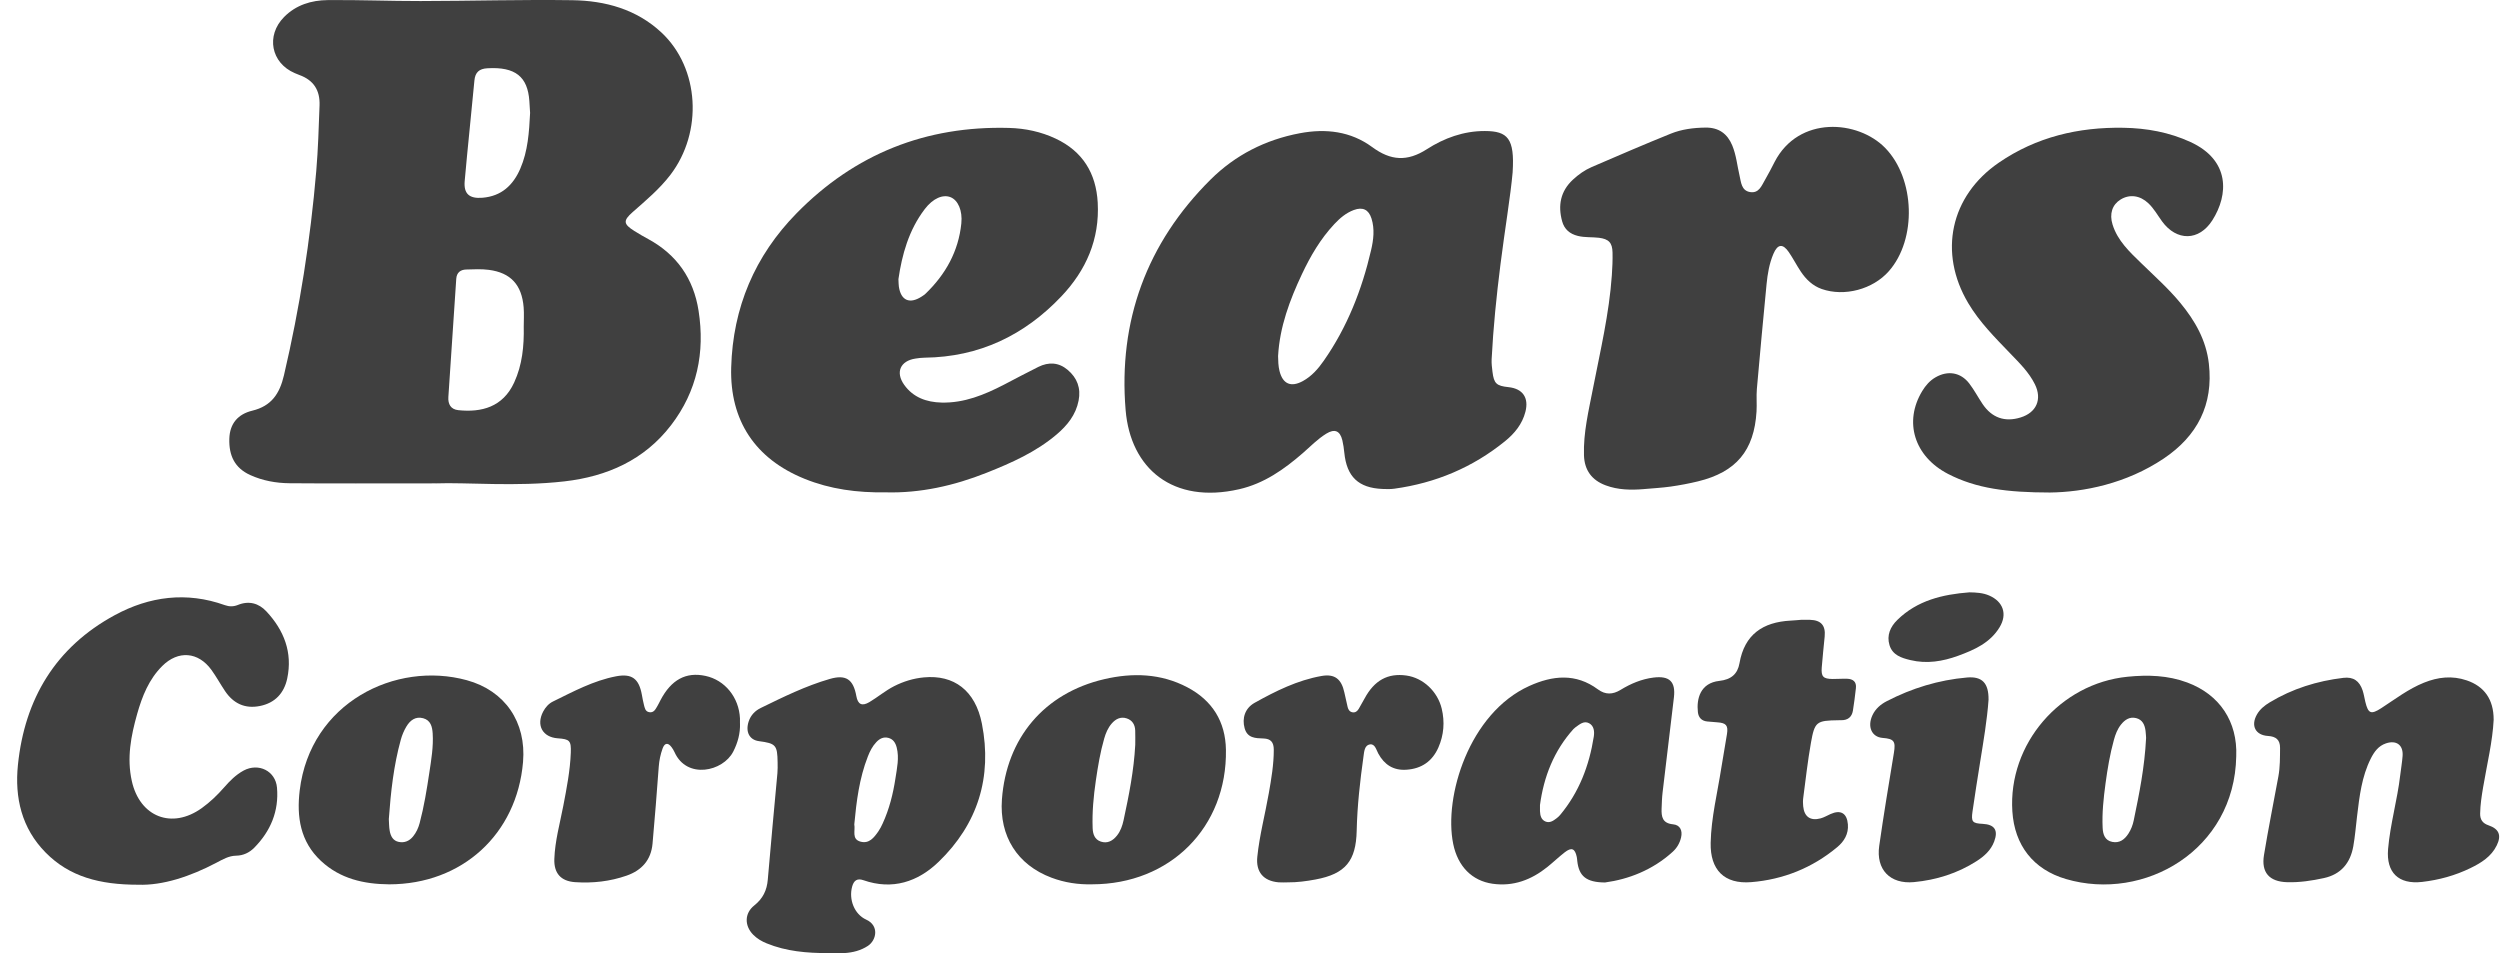
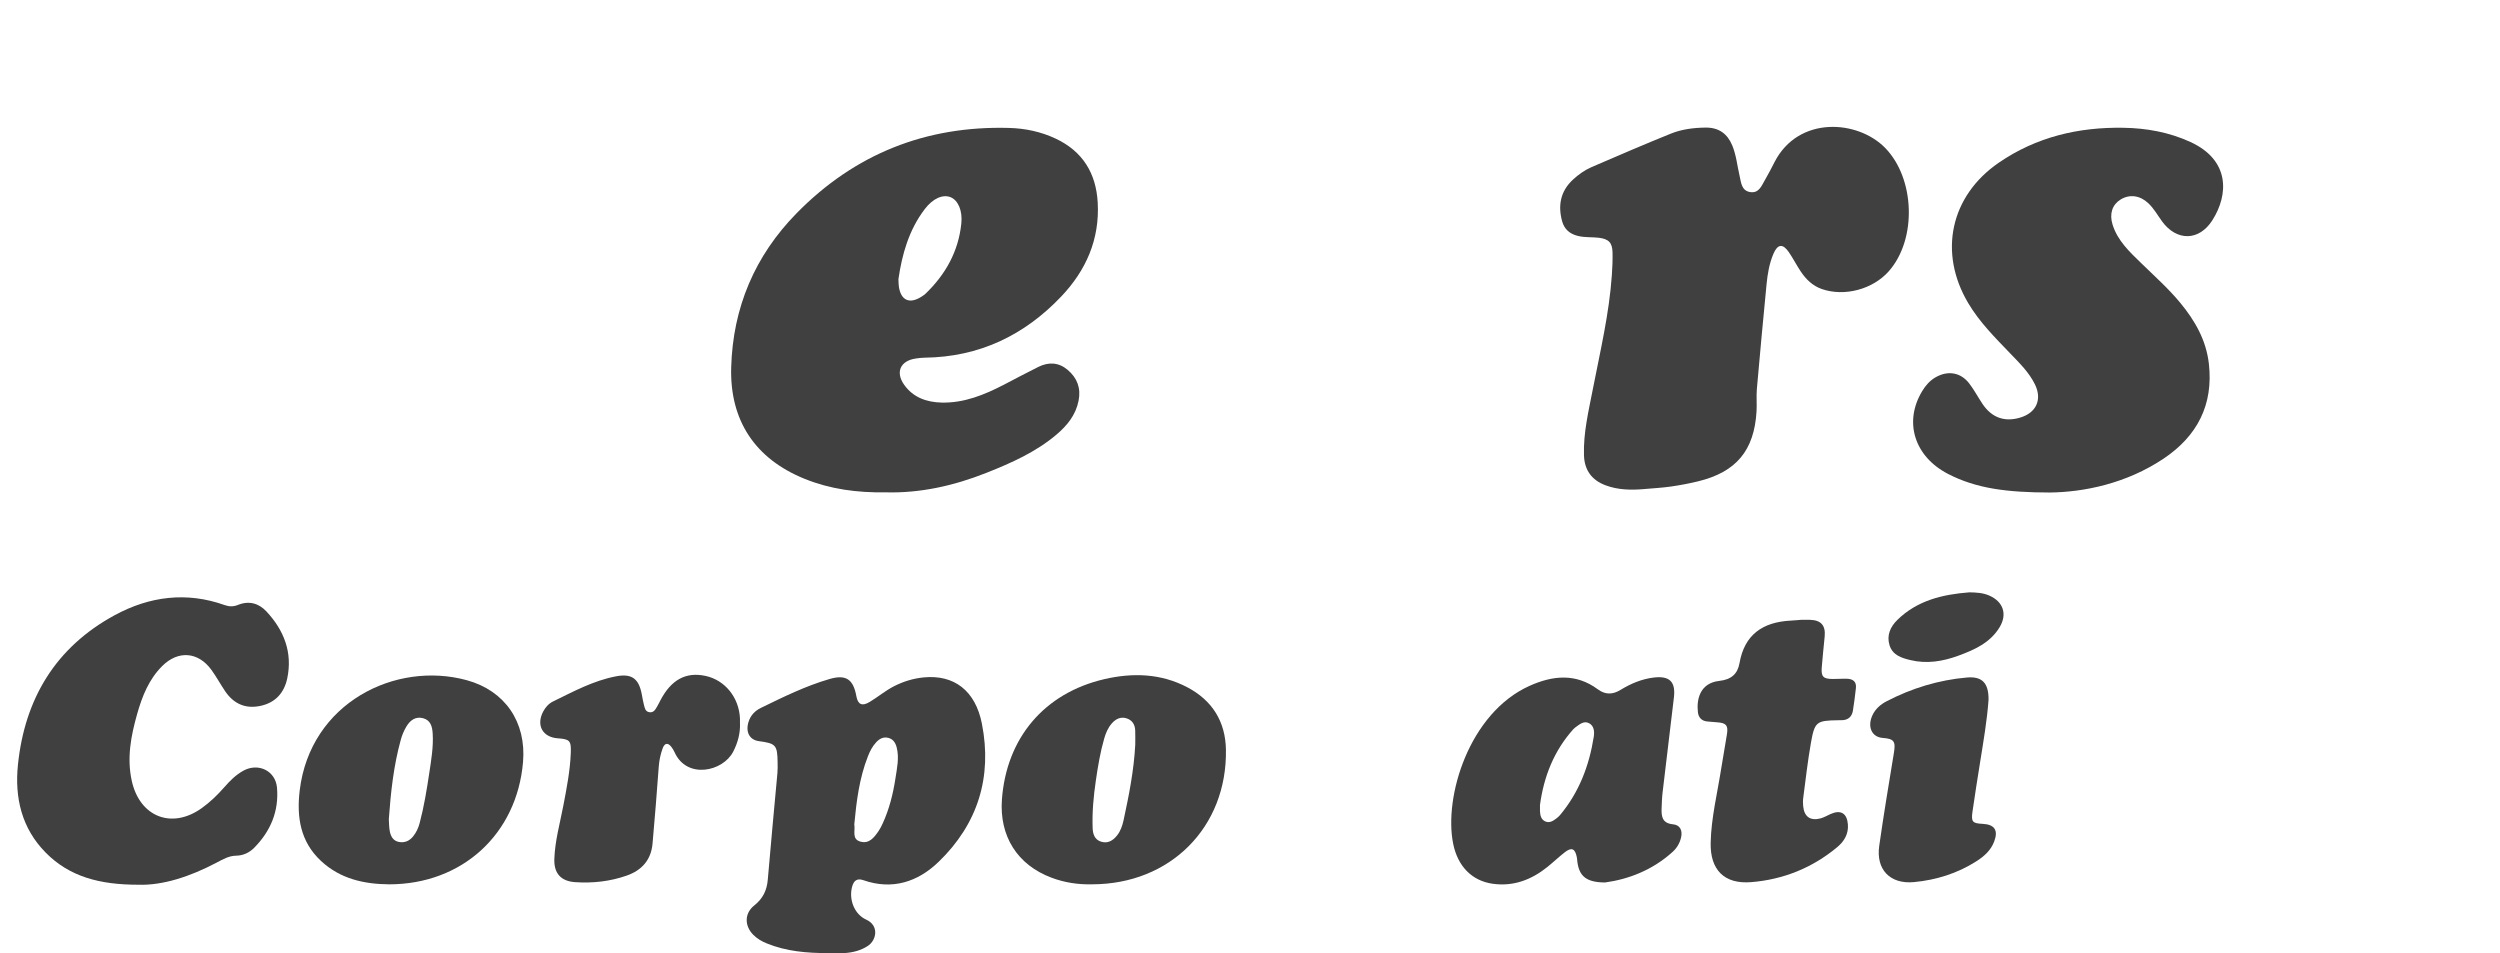
<svg xmlns="http://www.w3.org/2000/svg" width="139" height="53" viewBox="0 0 139 53" fill="none">
-   <path d="M24.221 26.875C20.852 26.875 18.475 26.888 16.097 26.868C15.346 26.861 14.606 26.728 13.909 26.411C13.043 26.015 12.727 25.326 12.75 24.408C12.772 23.538 13.241 23.025 14.026 22.834C15.096 22.574 15.548 21.889 15.789 20.861C16.665 17.118 17.259 13.335 17.584 9.507C17.687 8.294 17.722 7.079 17.767 5.863C17.798 5.023 17.441 4.459 16.648 4.171C16.56 4.139 16.474 4.101 16.388 4.065C15.068 3.499 14.775 1.982 15.792 0.949C16.459 0.271 17.317 0.014 18.223 0.005C19.942 -0.013 21.662 0.061 23.382 0.058C26.196 0.054 29.012 -0.03 31.825 0.011C33.659 0.039 35.395 0.516 36.781 1.812C38.894 3.791 39.095 7.34 37.271 9.726C36.667 10.514 35.911 11.144 35.174 11.794C34.635 12.27 34.657 12.455 35.271 12.844C35.522 13.002 35.78 13.149 36.041 13.291C37.634 14.158 38.562 15.498 38.84 17.274C39.204 19.6 38.76 21.751 37.312 23.639C35.823 25.58 33.75 26.492 31.386 26.764C28.676 27.075 25.948 26.81 24.221 26.876V26.875ZM29.12 18.164C29.12 17.805 29.144 17.446 29.115 17.09C29.015 15.839 28.397 15.162 27.181 15.004C26.767 14.95 26.34 14.972 25.919 14.985C25.6 14.994 25.391 15.157 25.368 15.5C25.221 17.69 25.072 19.882 24.929 22.073C24.903 22.467 25.06 22.761 25.48 22.805C26.769 22.94 27.959 22.637 28.588 21.268C29.041 20.283 29.141 19.232 29.12 18.165V18.164ZM29.473 6.271C29.46 6.075 29.448 5.842 29.432 5.609C29.338 4.272 28.663 3.703 27.093 3.796C26.645 3.822 26.419 4.02 26.377 4.479C26.204 6.341 26.002 8.2 25.837 10.063C25.773 10.781 26.098 11.054 26.824 10.995C27.878 10.909 28.528 10.302 28.929 9.376C29.352 8.398 29.419 7.355 29.474 6.272L29.473 6.271Z" fill="#404040" />
-   <path d="M84.104 9.569C83.988 10.883 83.666 12.79 83.425 14.709C83.204 16.459 83.025 18.212 82.935 19.973C82.923 20.204 82.954 20.44 82.982 20.672C83.062 21.325 83.201 21.455 83.87 21.525C84.668 21.609 85.014 22.116 84.812 22.899C84.637 23.581 84.209 24.101 83.683 24.528C81.883 25.989 79.819 26.857 77.522 27.172C77.307 27.201 77.085 27.196 76.866 27.186C75.53 27.13 74.878 26.507 74.744 25.174C74.72 24.942 74.689 24.707 74.635 24.482C74.505 23.947 74.209 23.825 73.742 24.111C73.26 24.408 72.868 24.817 72.445 25.185C71.398 26.096 70.279 26.886 68.898 27.201C65.204 28.044 62.855 26.049 62.585 22.804C62.172 17.857 63.751 13.518 67.309 9.983C68.679 8.623 70.354 7.769 72.269 7.408C73.719 7.134 75.101 7.299 76.296 8.179C77.322 8.934 78.239 9 79.335 8.295C80.292 7.679 81.377 7.281 82.56 7.285C83.829 7.289 84.221 7.694 84.103 9.569H84.104ZM71.061 19.787C71.066 20.07 71.072 20.349 71.14 20.625C71.321 21.351 71.775 21.549 72.436 21.189C72.93 20.919 73.29 20.505 73.602 20.057C74.906 18.191 75.722 16.111 76.233 13.907C76.367 13.33 76.44 12.735 76.255 12.149C76.097 11.65 75.765 11.494 75.274 11.676C74.837 11.838 74.496 12.131 74.184 12.464C73.419 13.283 72.861 14.238 72.388 15.242C71.708 16.687 71.153 18.171 71.062 19.787H71.061Z" fill="#404040" />
  <path d="M49.239 27.374C47.66 27.399 46.164 27.201 44.737 26.623C41.992 25.514 40.572 23.383 40.654 20.431C40.746 17.105 41.967 14.224 44.295 11.853C47.528 8.559 51.483 6.984 56.108 7.113C57.007 7.138 57.88 7.323 58.695 7.707C60.195 8.412 60.943 9.63 61.033 11.263C61.147 13.302 60.388 15.027 59.012 16.478C56.955 18.646 54.44 19.852 51.409 19.887C51.239 19.889 51.066 19.911 50.897 19.937C50.059 20.065 49.776 20.697 50.272 21.395C50.773 22.1 51.518 22.363 52.351 22.383C53.609 22.414 54.734 21.95 55.825 21.386C56.463 21.056 57.094 20.714 57.738 20.397C58.304 20.119 58.86 20.142 59.359 20.562C59.894 21.012 60.106 21.583 59.97 22.275C59.816 23.068 59.339 23.655 58.744 24.16C57.596 25.134 56.238 25.736 54.857 26.285C53.039 27.008 51.158 27.428 49.237 27.374H49.239ZM49.953 15.519C49.963 15.711 49.96 15.822 49.976 15.929C50.087 16.705 50.571 16.922 51.236 16.494C51.314 16.444 51.394 16.392 51.461 16.329C52.576 15.256 53.291 13.975 53.45 12.422C53.523 11.705 53.266 11.13 52.851 10.964C52.428 10.794 51.876 11.024 51.42 11.621C50.523 12.795 50.15 14.167 49.953 15.52L49.953 15.519Z" fill="#404040" />
  <path d="M113.974 27.384C111.603 27.38 109.89 27.167 108.309 26.349C106.43 25.376 105.84 23.449 106.875 21.744C107.063 21.434 107.296 21.164 107.616 20.979C108.299 20.585 109.013 20.699 109.492 21.323C109.766 21.681 109.977 22.085 110.229 22.46C110.747 23.231 111.468 23.483 112.345 23.211C113.228 22.939 113.551 22.2 113.141 21.368C112.812 20.699 112.282 20.185 111.774 19.656C110.93 18.778 110.066 17.918 109.438 16.861C107.762 14.049 108.436 10.894 111.138 9.042C113.22 7.614 115.562 7.062 118.062 7.104C119.356 7.125 120.612 7.353 121.793 7.897C123.994 8.91 123.914 10.822 123.008 12.246C122.266 13.412 121.019 13.419 120.209 12.306C119.962 11.966 119.758 11.594 119.448 11.301C118.987 10.863 118.406 10.784 117.904 11.094C117.443 11.378 117.271 11.886 117.459 12.488C117.74 13.39 118.413 14.011 119.061 14.641C119.8 15.36 120.57 16.046 121.228 16.843C122.045 17.834 122.664 18.914 122.813 20.222C123.072 22.503 122.17 24.241 120.305 25.494C118.21 26.9 115.839 27.362 113.974 27.384Z" fill="#404040" />
  <path d="M91.399 27.194C90.676 27.253 89.963 27.243 89.272 26.984C88.5 26.696 88.095 26.139 88.069 25.317C88.029 24.057 88.329 22.84 88.566 21.617C88.974 19.521 89.471 17.44 89.619 15.3C89.648 14.881 89.666 14.459 89.657 14.039C89.645 13.493 89.445 13.287 88.898 13.22C88.511 13.174 88.12 13.213 87.733 13.118C87.278 13.007 86.976 12.746 86.855 12.304C86.614 11.425 86.76 10.634 87.452 9.991C87.763 9.703 88.11 9.455 88.498 9.288C89.959 8.657 91.421 8.027 92.896 7.431C93.506 7.185 94.162 7.102 94.826 7.094C95.561 7.085 96.041 7.43 96.314 8.088C96.537 8.626 96.588 9.206 96.719 9.766C96.805 10.129 96.817 10.6 97.305 10.679C97.8 10.761 97.947 10.319 98.14 9.991C98.331 9.669 98.497 9.334 98.67 9.001C100.004 6.421 103.302 6.663 104.825 8.234C106.474 9.934 106.588 13.301 105.018 15.08C104.13 16.088 102.55 16.509 101.289 16.069C100.78 15.89 100.413 15.532 100.122 15.095C99.888 14.745 99.697 14.368 99.46 14.021C99.124 13.53 98.835 13.563 98.601 14.116C98.374 14.651 98.277 15.224 98.221 15.799C98.033 17.739 97.852 19.68 97.682 21.622C97.646 22.039 97.689 22.463 97.663 22.882C97.531 25.053 96.532 26.247 94.411 26.763C93.911 26.885 93.403 26.98 92.893 27.053C92.399 27.123 91.898 27.148 91.4 27.193L91.399 27.194Z" fill="#404040" />
  <path d="M7.687 49.191C5.539 49.191 3.863 48.745 2.54 47.405C1.202 46.051 0.81 44.346 0.997 42.525C1.373 38.854 3.093 35.985 6.382 34.202C8.309 33.156 10.374 32.885 12.498 33.645C12.749 33.735 12.986 33.733 13.227 33.635C13.84 33.386 14.387 33.538 14.812 33.995C15.791 35.044 16.275 36.278 15.97 37.722C15.798 38.535 15.295 39.086 14.449 39.254C13.619 39.42 12.977 39.114 12.513 38.425C12.252 38.037 12.028 37.622 11.754 37.244C11.021 36.237 9.909 36.148 9.024 37.027C8.281 37.765 7.905 38.709 7.627 39.692C7.282 40.914 7.043 42.142 7.329 43.426C7.773 45.42 9.554 46.124 11.219 44.93C11.677 44.601 12.083 44.212 12.455 43.787C12.774 43.422 13.114 43.075 13.547 42.842C14.373 42.399 15.32 42.864 15.401 43.792C15.514 45.096 15.047 46.211 14.134 47.136C13.866 47.406 13.527 47.57 13.127 47.576C12.719 47.582 12.38 47.786 12.034 47.967C10.575 48.736 9.046 49.239 7.687 49.191Z" fill="#404040" />
  <path d="M46.028 52.993C44.867 52.992 43.719 52.898 42.628 52.451C42.35 52.338 42.095 52.189 41.883 51.976C41.385 51.475 41.386 50.78 41.938 50.342C42.415 49.963 42.64 49.505 42.689 48.906C42.854 46.933 43.046 44.962 43.224 42.991C43.242 42.789 43.238 42.585 43.235 42.383C43.221 41.427 43.135 41.332 42.196 41.208C41.668 41.138 41.434 40.691 41.628 40.108C41.742 39.763 41.986 39.514 42.302 39.361C43.55 38.752 44.798 38.136 46.138 37.749C47.038 37.489 47.444 37.771 47.612 38.701C47.697 39.169 47.926 39.281 48.337 39.038C48.806 38.758 49.224 38.401 49.714 38.151C50.237 37.886 50.787 37.717 51.366 37.663C53.036 37.504 54.23 38.387 54.594 40.238C55.178 43.205 54.366 45.816 52.187 47.918C51.035 49.03 49.619 49.503 48.005 48.939C47.654 48.816 47.472 48.962 47.38 49.29C47.182 50.007 47.499 50.831 48.16 51.131C48.895 51.463 48.735 52.279 48.249 52.595C47.857 52.85 47.42 52.959 46.965 52.99C46.654 53.01 46.34 52.993 46.027 52.993H46.028ZM47.498 45.829C47.567 46.187 47.334 46.662 47.854 46.798C48.326 46.922 48.596 46.569 48.833 46.23C48.93 46.09 49.009 45.935 49.079 45.781C49.445 44.982 49.656 44.138 49.787 43.275C49.873 42.707 50.004 42.139 49.857 41.562C49.791 41.305 49.664 41.096 49.393 41.026C49.123 40.956 48.905 41.069 48.723 41.263C48.505 41.493 48.365 41.77 48.252 42.063C47.775 43.28 47.618 44.56 47.499 45.831L47.498 45.829Z" fill="#404040" />
-   <path d="M138.648 40.015C138.588 41.22 138.277 42.496 138.059 43.786C137.978 44.263 137.906 44.74 137.896 45.226C137.888 45.571 138.034 45.776 138.363 45.888C138.949 46.089 139.092 46.445 138.819 47.005C138.514 47.631 137.95 47.978 137.357 48.266C136.508 48.68 135.604 48.927 134.666 49.035C133.36 49.184 132.667 48.519 132.777 47.208C132.895 45.822 133.292 44.481 133.452 43.103C133.493 42.747 133.557 42.393 133.584 42.035C133.63 41.424 133.241 41.135 132.657 41.332C132.239 41.473 132.005 41.802 131.819 42.17C131.31 43.179 131.185 44.282 131.053 45.381C130.986 45.939 130.941 46.5 130.844 47.051C130.679 47.979 130.164 48.613 129.209 48.821C128.536 48.968 127.854 49.071 127.163 49.05C126.173 49.021 125.717 48.512 125.878 47.537C126.118 46.076 126.41 44.625 126.678 43.168C126.775 42.644 126.767 42.113 126.771 41.583C126.775 41.129 126.536 40.947 126.106 40.92C125.402 40.878 125.131 40.348 125.485 39.726C125.652 39.433 125.908 39.226 126.191 39.055C127.454 38.291 128.833 37.862 130.293 37.688C130.848 37.623 131.184 37.857 131.362 38.388C131.43 38.594 131.461 38.812 131.513 39.024C131.672 39.679 131.825 39.745 132.404 39.37C133.175 38.869 133.908 38.305 134.772 37.957C135.551 37.644 136.335 37.552 137.15 37.829C138.118 38.158 138.65 38.88 138.647 40.015H138.648Z" fill="#404040" />
  <path d="M89.244 49.066C88.187 49.06 87.793 48.71 87.697 47.881C87.688 47.803 87.685 47.724 87.669 47.648C87.569 47.173 87.38 47.093 86.999 47.389C86.667 47.648 86.361 47.941 86.033 48.205C85.143 48.92 84.138 49.301 82.986 49.136C81.852 48.973 81.057 48.183 80.799 46.925C80.262 44.299 81.684 39.652 85.028 38.14C86.326 37.553 87.615 37.418 88.844 38.329C89.26 38.636 89.666 38.624 90.103 38.357C90.667 38.012 91.271 37.756 91.934 37.673C92.823 37.562 93.172 37.898 93.07 38.773C92.863 40.538 92.645 42.301 92.439 44.067C92.404 44.361 92.397 44.658 92.385 44.954C92.368 45.409 92.428 45.777 93.024 45.832C93.414 45.868 93.558 46.177 93.468 46.564C93.396 46.878 93.234 47.149 93.001 47.361C91.876 48.386 90.522 48.892 89.243 49.065L89.244 49.066ZM85.623 44.77C85.623 44.879 85.619 44.989 85.623 45.097C85.634 45.34 85.685 45.577 85.933 45.678C86.161 45.771 86.356 45.641 86.534 45.506C86.608 45.449 86.681 45.388 86.74 45.316C87.798 44.05 88.361 42.569 88.614 40.96C88.657 40.682 88.635 40.361 88.353 40.211C88.062 40.057 87.822 40.278 87.593 40.44C87.555 40.467 87.519 40.498 87.487 40.532C86.4 41.74 85.834 43.179 85.621 44.77H85.623Z" fill="#404040" />
  <path d="M60.719 49.168C59.945 49.188 59.189 49.072 58.467 48.801C56.562 48.088 55.557 46.489 55.707 44.444C55.959 41.037 58.057 38.538 61.399 37.761C62.97 37.396 64.541 37.439 66.011 38.211C67.403 38.942 68.137 40.12 68.162 41.686C68.233 45.995 65.063 49.167 60.718 49.168H60.719ZM63.12 41.413C63.12 41.148 63.128 40.884 63.118 40.62C63.107 40.294 62.958 40.043 62.642 39.941C62.304 39.831 62.026 39.979 61.81 40.229C61.604 40.467 61.483 40.754 61.395 41.058C61.174 41.823 61.045 42.605 60.93 43.391C60.801 44.271 60.718 45.154 60.751 46.043C60.763 46.371 60.861 46.677 61.204 46.792C61.577 46.918 61.874 46.746 62.105 46.456C62.304 46.207 62.404 45.91 62.471 45.604C62.77 44.22 63.045 42.831 63.12 41.413Z" fill="#404040" />
  <path d="M21.643 49.169C20.229 49.158 18.91 48.861 17.841 47.863C16.691 46.789 16.488 45.411 16.664 43.945C17.252 39.071 21.997 36.737 25.953 37.819C28.074 38.4 29.271 40.146 29.081 42.369C28.739 46.382 25.694 49.165 21.643 49.169ZM21.619 45.549C21.632 45.739 21.627 45.976 21.669 46.203C21.722 46.489 21.85 46.748 22.174 46.811C22.492 46.874 22.759 46.759 22.963 46.511C23.144 46.291 23.26 46.038 23.333 45.762C23.577 44.843 23.729 43.904 23.87 42.965C23.979 42.242 24.103 41.517 24.057 40.779C24.033 40.403 23.945 40.046 23.527 39.933C23.099 39.818 22.8 40.054 22.595 40.396C22.461 40.62 22.356 40.87 22.286 41.123C21.889 42.556 21.727 44.027 21.618 45.549H21.619Z" fill="#404040" />
-   <path d="M124.335 42.045C124.243 47.273 119.219 50.152 114.865 48.874C113.049 48.341 112.008 46.997 111.887 45.111C111.646 41.37 114.541 38.001 118.288 37.627C119.425 37.513 120.536 37.547 121.613 37.948C123.417 38.619 124.412 40.127 124.335 42.045ZM119.323 41.028C119.319 40.974 119.313 40.803 119.292 40.633C119.249 40.305 119.126 40.018 118.774 39.928C118.41 39.834 118.139 40.019 117.923 40.292C117.727 40.541 117.617 40.832 117.534 41.134C117.314 41.931 117.177 42.744 117.067 43.563C116.957 44.381 116.867 45.203 116.907 46.03C116.924 46.382 117.024 46.729 117.443 46.81C117.847 46.889 118.125 46.68 118.338 46.353C118.486 46.126 118.581 45.875 118.634 45.62C118.941 44.141 119.242 42.66 119.323 41.028Z" fill="#404040" />
  <path d="M100.138 34.462C100.384 34.462 100.509 34.459 100.635 34.462C101.25 34.48 101.511 34.775 101.452 35.389C101.398 35.963 101.334 36.536 101.289 37.111C101.249 37.621 101.371 37.747 101.895 37.751C102.161 37.754 102.426 37.73 102.692 37.738C103.023 37.748 103.231 37.898 103.188 38.264C103.138 38.681 103.092 39.099 103.022 39.513C102.962 39.872 102.732 40.051 102.364 40.043C102.317 40.042 102.27 40.043 102.223 40.045C100.994 40.064 100.898 40.116 100.687 41.305C100.508 42.317 100.395 43.341 100.26 44.361C100.239 44.514 100.242 44.673 100.257 44.827C100.314 45.412 100.657 45.655 101.228 45.501C101.421 45.448 101.599 45.34 101.784 45.258C102.348 45.008 102.694 45.219 102.743 45.835C102.785 46.37 102.533 46.783 102.151 47.1C100.768 48.254 99.149 48.903 97.37 49.047C95.864 49.17 95.081 48.36 95.113 46.862C95.143 45.454 95.49 44.086 95.704 42.701C95.802 42.07 95.923 41.443 96.02 40.811C96.095 40.331 95.972 40.194 95.48 40.161C95.293 40.148 95.107 40.133 94.921 40.114C94.61 40.084 94.436 39.892 94.403 39.599C94.318 38.842 94.543 37.974 95.594 37.858C96.248 37.786 96.61 37.479 96.716 36.873C96.995 35.272 98.019 34.588 99.558 34.506C99.792 34.494 100.025 34.471 100.138 34.462Z" fill="#404040" />
-   <path d="M71.603 49.059C71.432 49.059 71.258 49.072 71.087 49.057C70.243 48.983 69.82 48.48 69.906 47.639C70.029 46.442 70.341 45.278 70.547 44.096C70.687 43.297 70.824 42.5 70.822 41.682C70.821 41.264 70.653 41.073 70.25 41.06C69.804 41.045 69.354 41.043 69.201 40.488C69.05 39.944 69.213 39.379 69.761 39.074C70.932 38.421 72.139 37.821 73.479 37.584C74.209 37.456 74.584 37.753 74.745 38.496C74.804 38.77 74.864 39.045 74.93 39.317C74.965 39.461 75.044 39.579 75.202 39.605C75.363 39.631 75.471 39.538 75.547 39.41C75.658 39.223 75.765 39.032 75.868 38.84C76.415 37.826 77.159 37.415 78.192 37.559C79.122 37.688 79.929 38.44 80.16 39.403C80.336 40.139 80.279 40.864 79.976 41.557C79.639 42.325 79.039 42.743 78.194 42.797C77.471 42.844 76.971 42.519 76.632 41.896C76.519 41.689 76.449 41.341 76.162 41.389C75.866 41.438 75.848 41.795 75.812 42.046C75.619 43.421 75.463 44.804 75.432 46.19C75.394 47.864 74.812 48.59 73.14 48.9C72.631 48.995 72.122 49.063 71.603 49.059V49.059Z" fill="#404040" />
  <path d="M41.144 40.222C41.162 40.779 41.021 41.296 40.766 41.793C40.199 42.897 38.189 43.347 37.505 41.822C37.461 41.723 37.403 41.628 37.338 41.541C37.125 41.255 36.945 41.322 36.839 41.62C36.723 41.942 36.653 42.276 36.627 42.622C36.522 44.051 36.409 45.48 36.281 46.908C36.2 47.812 35.683 48.392 34.84 48.685C33.914 49.009 32.951 49.114 31.977 49.048C31.181 48.994 30.793 48.552 30.821 47.757C30.857 46.755 31.13 45.789 31.318 44.811C31.506 43.831 31.699 42.852 31.736 41.852C31.762 41.177 31.674 41.097 31.01 41.05C30.167 40.99 29.803 40.325 30.197 39.569C30.324 39.325 30.51 39.119 30.743 39.005C31.875 38.45 32.992 37.846 34.247 37.604C35.13 37.434 35.524 37.732 35.687 38.624C35.721 38.807 35.752 38.993 35.799 39.173C35.846 39.35 35.87 39.562 36.103 39.599C36.357 39.638 36.448 39.429 36.551 39.257C36.615 39.15 36.667 39.036 36.725 38.926C37.323 37.788 38.141 37.347 39.224 37.58C40.305 37.811 41.086 38.771 41.142 39.941C41.147 40.034 41.142 40.128 41.142 40.222H41.144Z" fill="#404040" />
  <path d="M110.563 38.906C110.485 40.023 110.282 41.206 110.092 42.39C109.948 43.298 109.802 44.205 109.672 45.116C109.588 45.695 109.666 45.778 110.233 45.806C110.901 45.84 111.113 46.16 110.877 46.788C110.692 47.279 110.318 47.612 109.893 47.883C108.834 48.56 107.658 48.927 106.417 49.045C105.087 49.171 104.296 48.346 104.485 47.029C104.731 45.302 105.018 43.582 105.301 41.86C105.406 41.219 105.315 41.077 104.673 41.028C104.066 40.981 103.808 40.401 104.112 39.758C104.279 39.406 104.566 39.16 104.903 38.986C106.304 38.261 107.792 37.807 109.365 37.669C110.206 37.596 110.574 37.975 110.563 38.908V38.906Z" fill="#404040" />
  <path d="M109.498 32.934C109.879 32.941 110.247 32.958 110.603 33.113C111.377 33.452 111.619 34.144 111.179 34.872C110.654 35.742 109.777 36.13 108.878 36.459C108.016 36.774 107.129 36.922 106.213 36.7C105.715 36.581 105.227 36.423 105.057 35.873C104.888 35.325 105.106 34.846 105.489 34.471C106.599 33.381 108.01 33.049 109.498 32.934V32.934Z" fill="#404040" />
</svg>